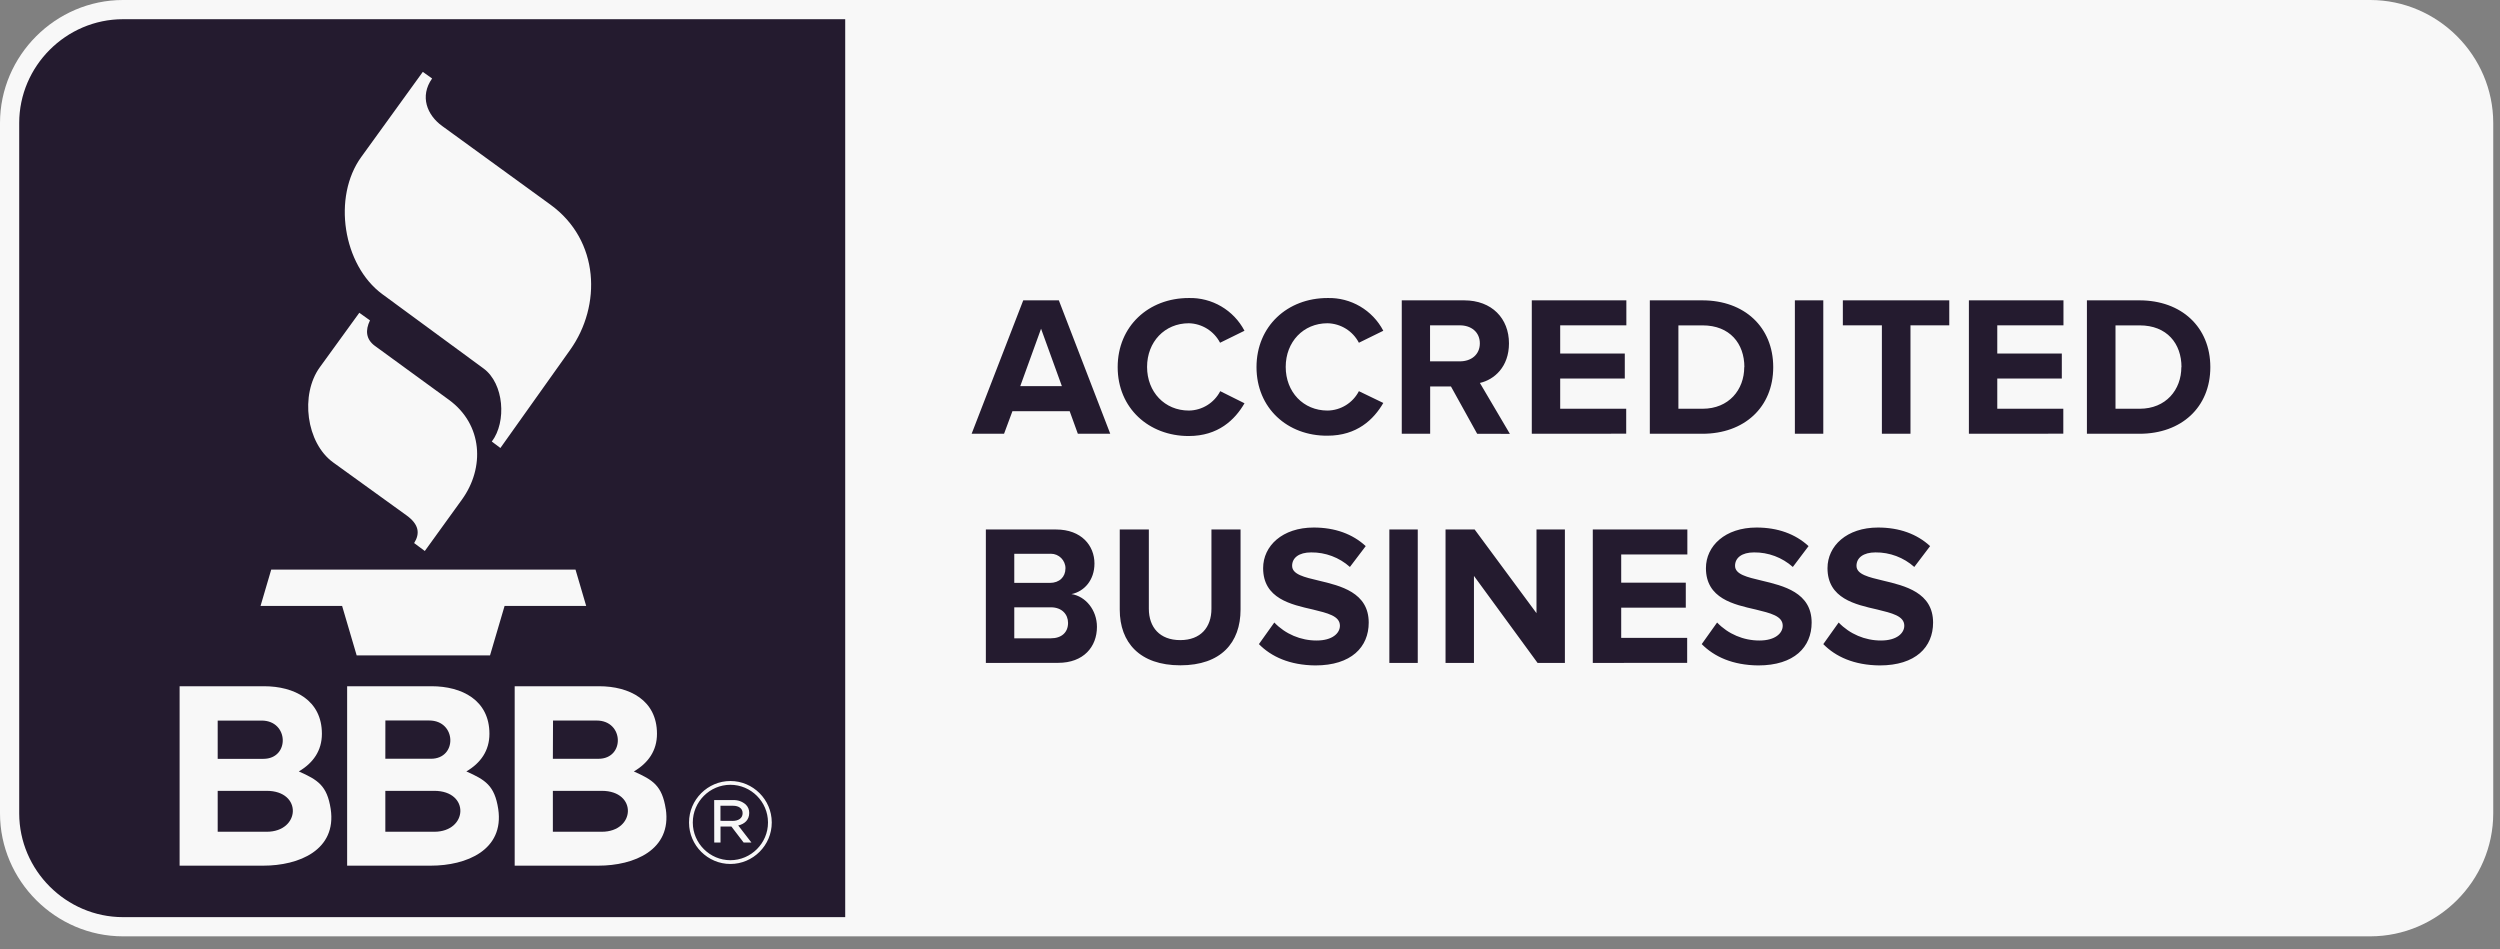
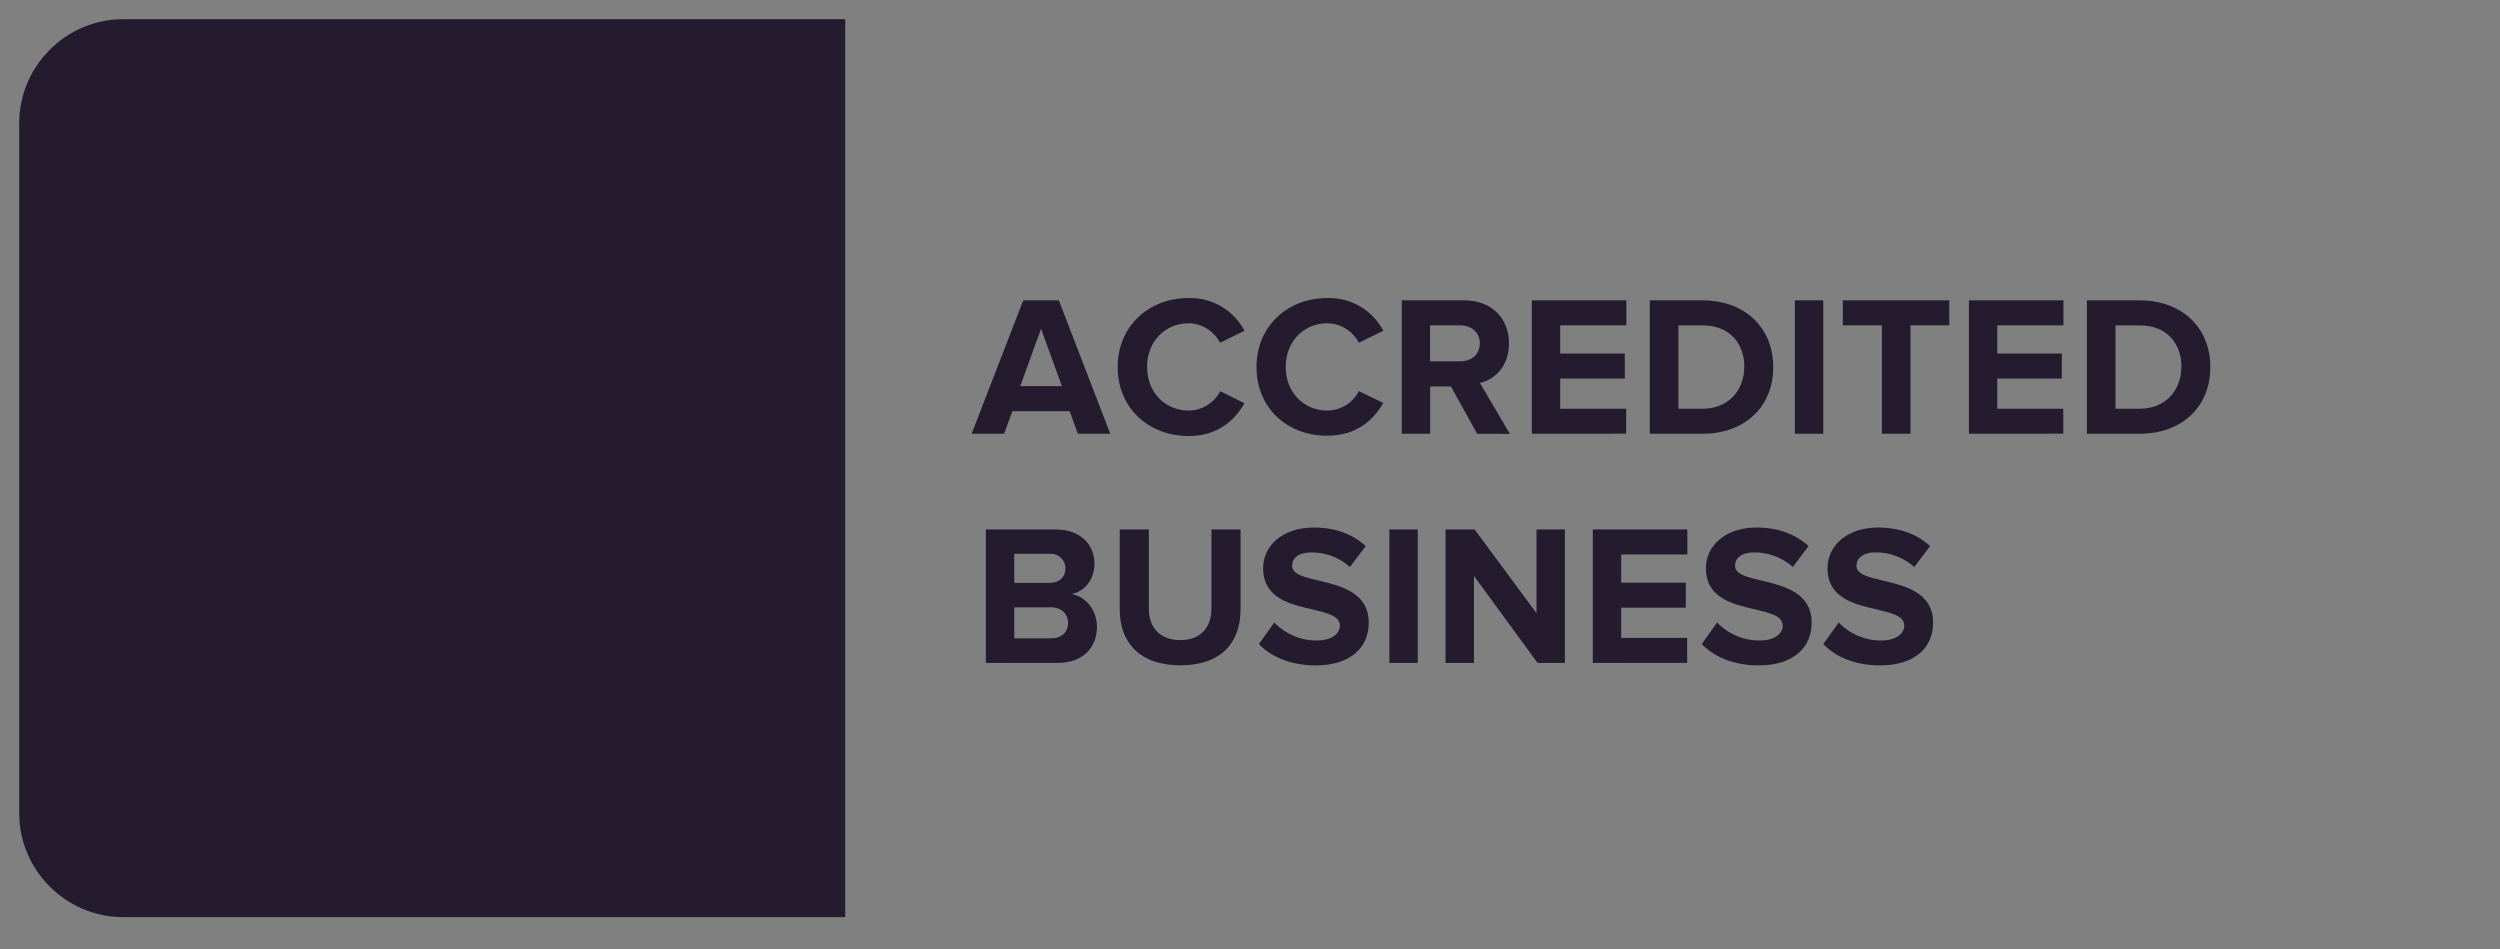
<svg xmlns="http://www.w3.org/2000/svg" width="158" height="60" viewBox="0 0 158 60" fill="none">
  <rect x="0" y="0" width="158" height="60" fill="#808080" stroke="none" />
-   <path fill-rule="evenodd" clip-rule="evenodd" d="M7.77 59.177C3.509 59.171 0.005 55.667 0 51.406V7.771C0.005 3.509 3.509 0.006 7.77 0H149.804C154.064 0.006 157.569 3.509 157.573 7.771V51.406C157.569 55.667 154.064 59.171 149.804 59.177H7.77Z" fill="#F8F8F8" />
  <path fill-rule="evenodd" clip-rule="evenodd" d="M7.77 1.214C4.174 1.217 1.217 4.175 1.214 7.771V51.406C1.217 55.001 4.174 57.959 7.77 57.963H53.417V1.214H7.77ZM115.232 40.708L116.204 39.343C116.904 40.072 117.873 40.484 118.884 40.48C119.87 40.48 120.351 40.021 120.351 39.545C120.351 38.926 119.567 38.749 118.645 38.522C117.266 38.207 115.498 37.832 115.498 35.906C115.498 34.503 116.712 33.34 118.695 33.34C120.036 33.34 121.149 33.745 121.983 34.514L120.983 35.832C120.309 35.231 119.434 34.903 118.53 34.912C117.76 34.912 117.33 35.255 117.33 35.759C117.33 36.304 118.103 36.478 119.01 36.694C120.39 37.023 122.171 37.441 122.171 39.349C122.171 40.892 121.072 42.055 118.797 42.055C117.176 42.039 116.013 41.504 115.232 40.708ZM107.549 40.708L108.521 39.343C109.221 40.072 110.19 40.484 111.202 40.48C112.188 40.48 112.668 40.021 112.668 39.545C112.668 38.926 111.885 38.749 110.963 38.522C109.583 38.207 107.815 37.832 107.815 35.906C107.815 34.503 109.029 33.34 111.014 33.34C112.353 33.34 113.466 33.745 114.301 34.514L113.307 35.832C112.634 35.231 111.758 34.903 110.854 34.912C110.084 34.912 109.655 35.255 109.655 35.759C109.655 36.304 110.427 36.478 111.335 36.694C112.714 37.023 114.496 37.441 114.496 39.349C114.496 40.892 113.397 42.055 111.121 42.055C109.503 42.039 108.34 41.504 107.549 40.708ZM79.563 40.708L80.536 39.343C81.236 40.072 82.205 40.484 83.216 40.48C84.202 40.48 84.683 40.021 84.683 39.545C84.683 38.926 83.898 38.749 82.977 38.522C81.598 38.207 79.83 37.832 79.83 35.906C79.83 34.503 81.044 33.34 83.027 33.34C84.368 33.34 85.481 33.745 86.314 34.514L85.314 35.832C84.641 35.23 83.766 34.902 82.862 34.912C82.092 34.912 81.662 35.255 81.662 35.759C81.662 36.304 82.432 36.478 83.342 36.694C84.722 37.023 86.503 37.441 86.503 39.349C86.503 40.892 85.404 42.055 83.129 42.055C81.51 42.039 80.347 41.504 79.563 40.708ZM70.768 38.533V33.464H72.607V38.471C72.607 39.646 73.297 40.455 74.591 40.455C75.885 40.455 76.563 39.646 76.563 38.471V33.464H78.403V38.522C78.403 40.62 77.163 42.048 74.597 42.048C72.033 42.048 70.768 40.607 70.768 38.533ZM97.175 41.897L93.154 36.398V41.897H91.358V33.464H93.198L97.106 38.752V33.464H98.901V41.897H97.175ZM87.807 41.897V33.464H89.602V41.897H87.807ZM100.664 41.897V33.464H106.641V35.044H102.46V36.825H106.542V38.405H102.46V40.313H106.629V41.892L100.664 41.897ZM62.306 41.897V33.464H66.743C68.352 33.464 69.17 34.488 69.17 35.614C69.17 36.676 68.513 37.384 67.717 37.547C68.614 37.685 69.327 38.558 69.327 39.616C69.327 40.881 68.48 41.892 66.874 41.892L62.306 41.897ZM67.501 39.367C67.501 38.837 67.122 38.382 66.414 38.382H64.102V40.341H66.414C67.09 40.341 67.501 39.97 67.501 39.367ZM67.338 35.92V35.917C67.338 35.412 66.923 34.997 66.418 34.997C66.397 34.997 66.374 34.998 66.352 35H64.102V36.839H66.352C66.957 36.839 67.336 36.46 67.336 35.929L67.338 35.92ZM70.637 23.202C70.637 20.611 72.596 18.835 75.124 18.835C76.596 18.794 77.968 19.599 78.651 20.904L77.108 21.662C76.725 20.924 75.968 20.45 75.136 20.43C73.607 20.43 72.495 21.605 72.495 23.189C72.495 24.773 73.607 25.947 75.136 25.947C75.971 25.938 76.737 25.465 77.119 24.722L78.653 25.487C78.046 26.536 76.984 27.557 75.127 27.557C72.607 27.557 70.637 25.796 70.637 23.202ZM79.411 23.202C79.411 20.611 81.37 18.835 83.898 18.835C85.371 18.794 86.743 19.599 87.425 20.904L85.882 21.662C85.498 20.92 84.734 20.447 83.898 20.43C82.37 20.43 81.257 21.605 81.257 23.189C81.257 24.773 82.37 25.947 83.898 25.947C84.734 25.938 85.5 25.465 85.882 24.722L87.425 25.467C86.818 26.515 85.756 27.536 83.898 27.536C81.373 27.557 79.411 25.796 79.411 23.202ZM93.356 27.414L91.701 24.425H90.386V27.414H88.591V18.982H92.535C94.292 18.982 95.367 20.132 95.367 21.699C95.367 23.191 94.432 23.998 93.529 24.202L95.425 27.42L93.356 27.414ZM68.12 27.414L67.603 25.986H63.986L63.456 27.414H61.407L64.669 18.982H66.919L70.168 27.414H68.12ZM131.893 27.414V18.982H135.218C137.859 18.982 139.693 20.662 139.693 23.205C139.693 25.748 137.854 27.414 135.218 27.414H131.893ZM124.434 27.414V18.982H130.411V20.561H126.228V22.342H130.307V23.922H126.228V25.83H130.401V27.409L124.434 27.414ZM113.436 27.414V18.982H115.232V27.414H113.436ZM104.269 27.414V18.982H107.593C110.234 18.982 112.068 20.662 112.068 23.205C112.068 25.748 110.229 27.414 107.593 27.414H104.269ZM96.809 27.414V18.982H102.786V20.561H98.604V22.342H102.687V23.922H98.604V25.83H102.776V27.409L96.809 27.414ZM118.935 27.414V20.561H116.468V18.982H123.194V20.561H120.742V27.414H118.935ZM137.87 23.205C137.87 21.713 136.95 20.564 135.229 20.564H133.7V25.833H135.229C136.888 25.833 137.861 24.632 137.861 23.202L137.87 23.205ZM110.245 23.205C110.245 21.713 109.326 20.564 107.604 20.564H106.075V25.833H107.604C109.262 25.833 110.236 24.632 110.236 23.202L110.245 23.205ZM65.795 20.775L64.481 24.402H67.11L65.795 20.775ZM93.526 21.699C93.526 20.991 92.984 20.561 92.262 20.561H90.379V22.837H92.262C92.991 22.837 93.526 22.407 93.526 21.699Z" fill="#241B2F" />
-   <path fill-rule="evenodd" clip-rule="evenodd" d="M18.885 48.754C20.082 49.288 20.671 49.639 20.9 51.127C21.287 53.724 18.896 54.71 16.639 54.71H11.351V43.37H16.685C18.595 43.37 20.344 44.241 20.344 46.377C20.344 47.444 19.79 48.223 18.885 48.754ZM29.474 48.754C30.671 49.288 31.259 49.639 31.488 51.127C31.875 53.724 29.482 54.71 27.227 54.71H21.939V43.37H27.273C29.183 43.37 30.932 44.241 30.932 46.377C30.932 47.444 30.378 48.223 29.474 48.754ZM42.075 51.128C41.845 49.641 41.256 49.29 40.059 48.756C40.964 48.225 41.521 47.446 41.521 46.377C41.521 44.241 39.771 43.37 37.861 43.37H32.528V54.71H37.815C40.07 54.71 42.463 53.724 42.078 51.127L42.075 51.128ZM43.547 51.997V51.975C43.547 50.541 44.726 49.36 46.16 49.36C47.593 49.36 48.771 50.537 48.775 51.968V51.989C48.775 53.423 47.596 54.603 46.16 54.603C44.729 54.603 43.551 53.428 43.547 51.997ZM48.537 51.989V51.968C48.532 50.667 47.462 49.599 46.16 49.599C44.857 49.599 43.785 50.671 43.785 51.975V51.997C43.789 53.297 44.86 54.365 46.16 54.365C47.464 54.365 48.537 53.292 48.537 51.989ZM45.136 50.566H46.339C46.63 50.553 46.916 50.654 47.134 50.849C47.275 50.984 47.353 51.172 47.35 51.369V51.383C47.35 51.816 47.061 52.076 46.657 52.17L47.488 53.246H46.996L46.223 52.235H45.537V53.246H45.14L45.136 50.566ZM16.855 52.567H13.758V49.981H16.855C19.128 49.981 18.988 52.567 16.855 52.567ZM27.446 52.565H24.353V49.981H27.443C29.715 49.981 29.576 52.567 27.443 52.567L27.446 52.565ZM34.941 49.981V52.567H38.031C40.164 52.567 40.303 49.981 38.031 49.981H34.941ZM46.298 51.881C46.674 51.881 46.933 51.708 46.933 51.399V51.385C46.933 51.104 46.702 50.923 46.32 50.923H45.533V51.876L46.298 51.881ZM18.885 48.754L18.884 48.754L18.882 48.756L18.885 48.754ZM29.474 48.754L29.473 48.754L29.47 48.756L29.474 48.754ZM13.758 45.54H16.535C18.266 45.54 18.328 47.959 16.643 47.959H13.758V45.54ZM34.951 45.538H37.711C39.443 45.538 39.505 47.956 37.82 47.956H34.941L34.951 45.538ZM24.356 45.535H27.126C28.857 45.535 28.919 47.954 27.234 47.954H24.353L24.356 45.535ZM16.466 38.297H21.622L22.542 41.423H30.969L31.889 38.297H37.047L36.372 35.997H17.142L16.466 38.297ZM22.712 19.762L20.213 23.21C18.96 24.936 19.349 27.993 21.06 29.228L25.694 32.573C26.489 33.147 26.551 33.722 26.174 34.322L26.848 34.823L29.195 31.573C30.645 29.564 30.519 26.83 28.367 25.265L23.691 21.858C23.133 21.448 23.073 20.881 23.383 20.249L22.71 19.768L22.712 19.762ZM26.721 4.543L22.829 9.925C21.004 12.449 21.668 16.752 24.163 18.591L30.56 23.288C31.857 24.239 32.027 26.665 31.082 27.906L31.625 28.313L36.038 22.106C38.02 19.318 37.905 15.198 34.793 12.938L27.948 7.966C26.991 7.276 26.512 6.088 27.309 4.96L26.721 4.543Z" fill="#F8F8F8" />
</svg>